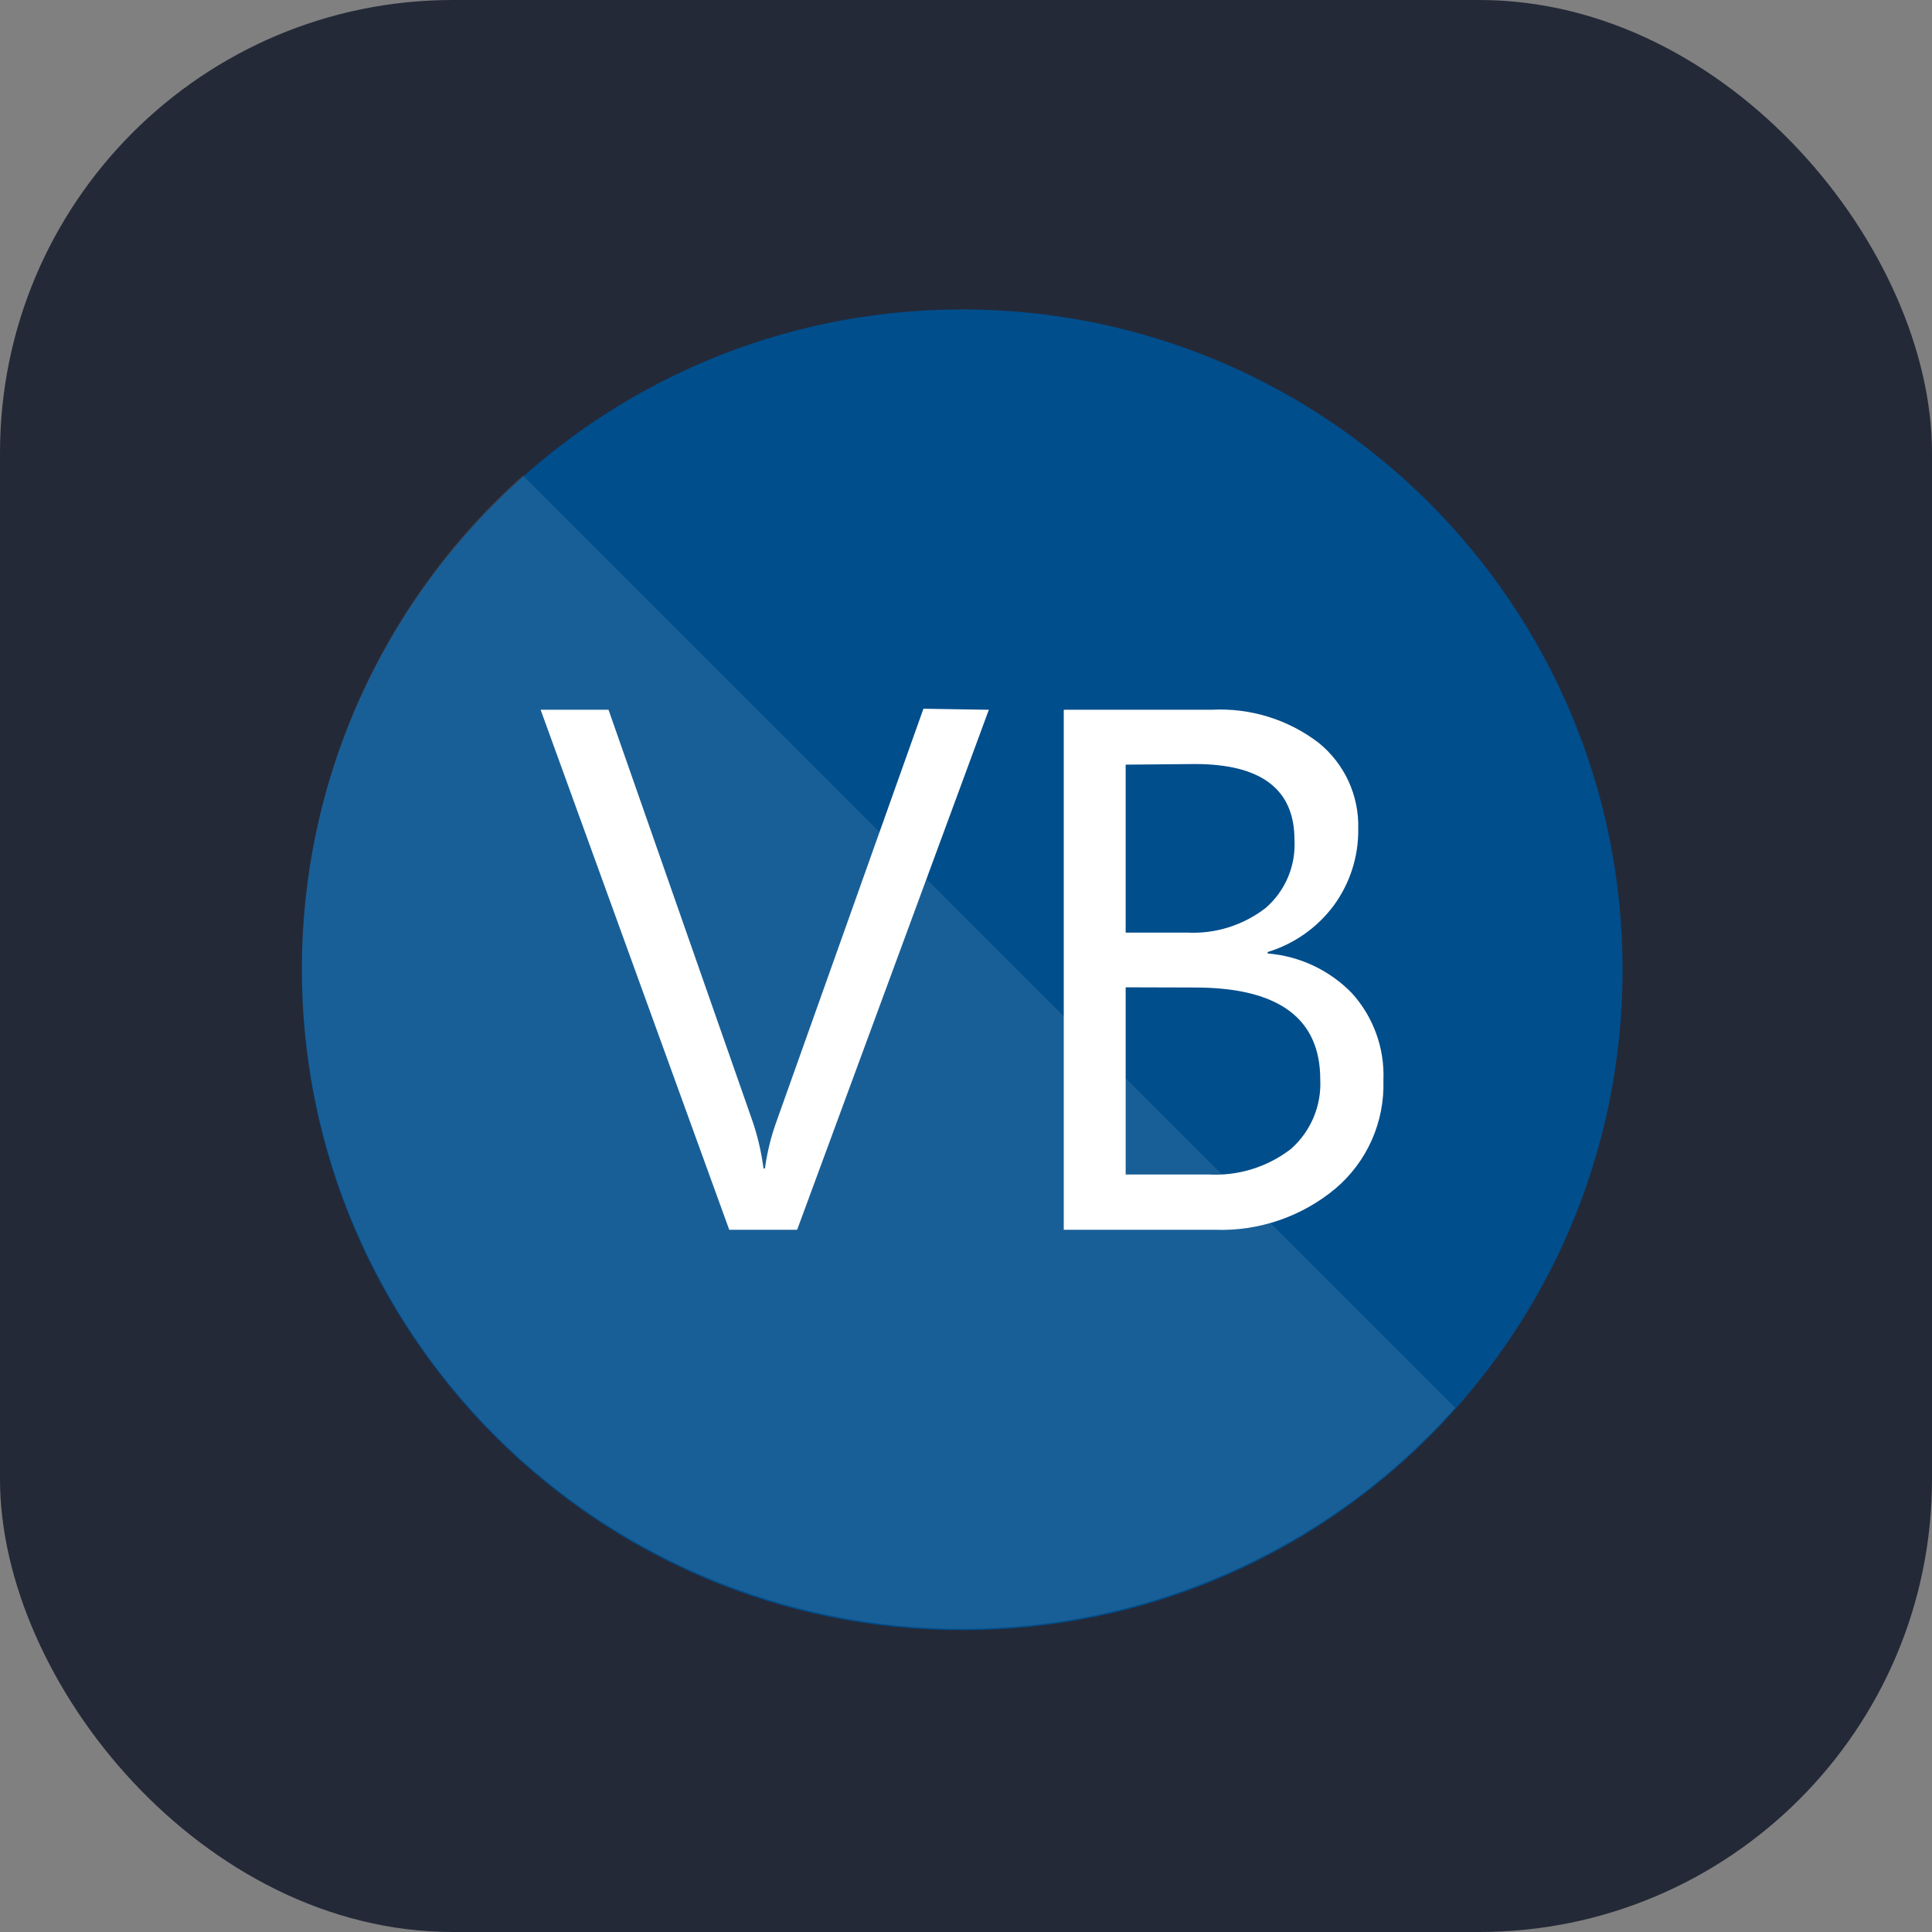
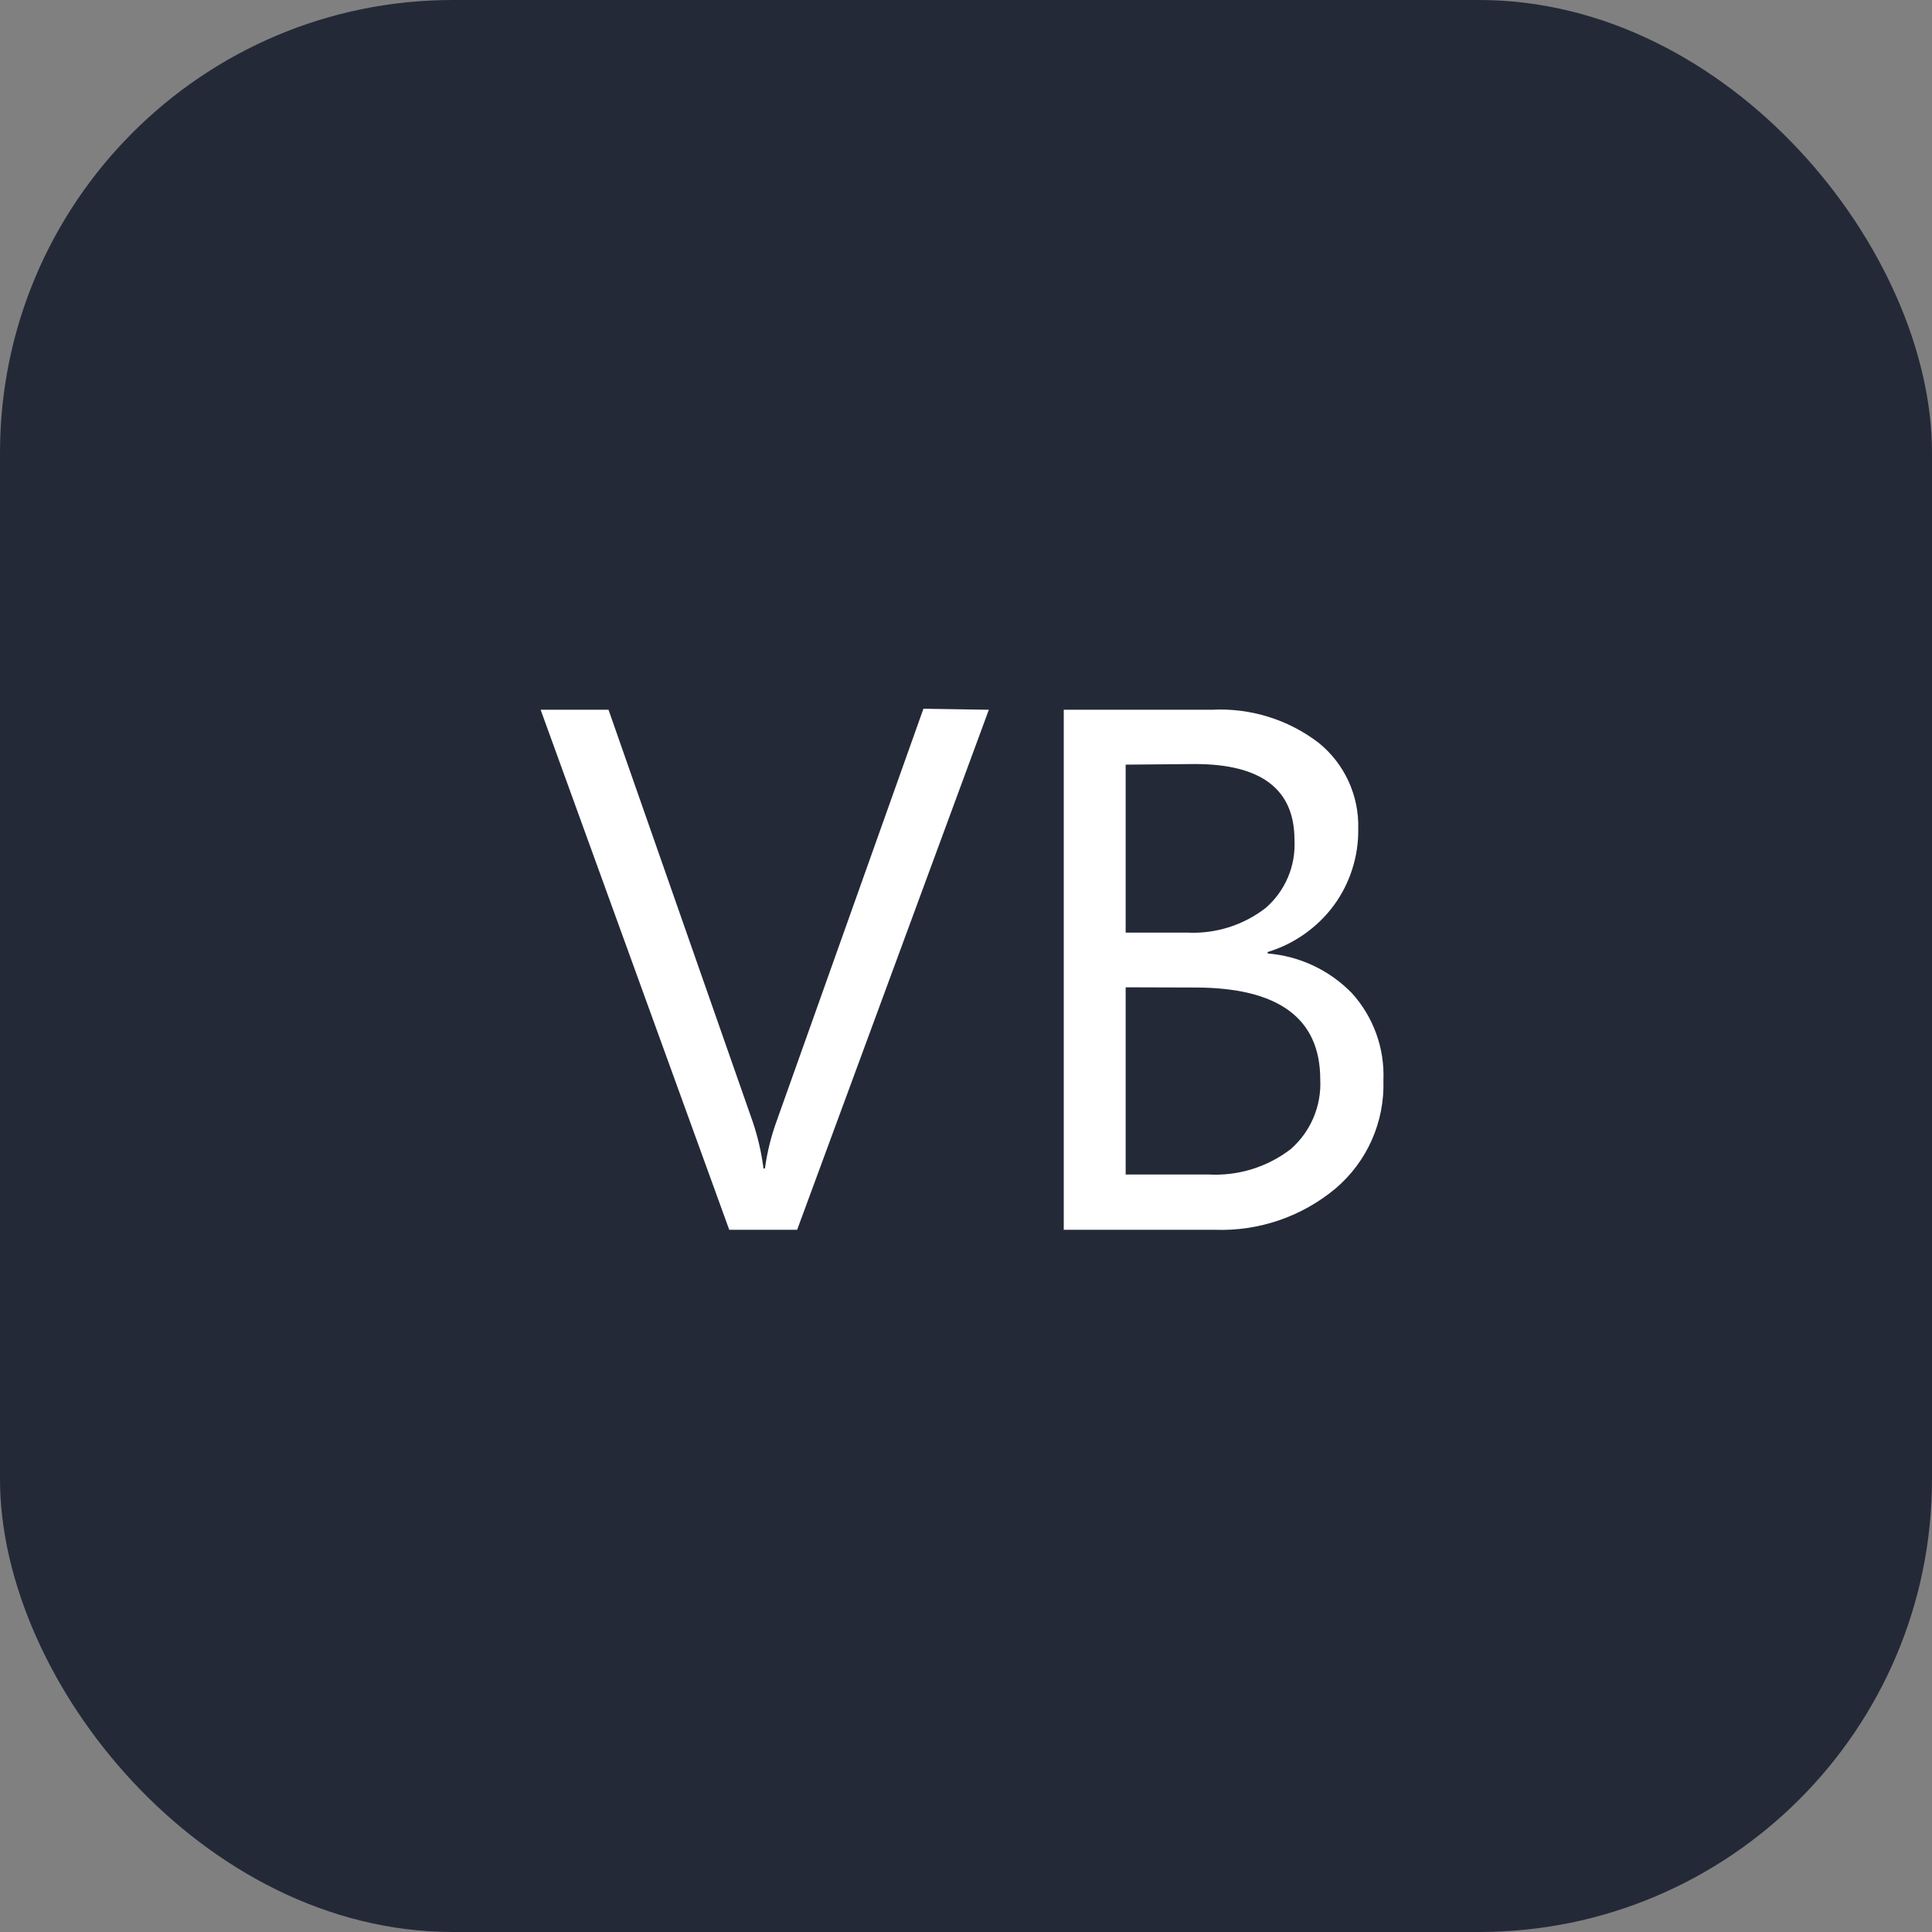
<svg xmlns="http://www.w3.org/2000/svg" width="48" height="48" viewBox="0 0 256 256" fill="none" version="1.1">
  <rect x="0" y="0" width="256" height="256" fill="#808080" stroke="none" />
  <g transform="translate(0, 0)">
    <svg width="256" height="256" viewBox="0 0 256 256" fill="none" id="visualbasic">
      <style>
#visualbasic {
    rect {fill: #242938}

    @media (prefers-color-scheme: light) {
        rect {fill: #F4F2ED}
    }
}
</style>
      <rect width="256" height="256" fill="#242938" rx="60" />
-       <path d="M127.5 216C175.825 216 215 176.825 215 128.5C215 80.175 175.825 41 127.5 41C79.175 41 40 80.175 40 128.5C40 176.825 79.175 216 127.5 216Z" fill="#004E8C" />
-       <path opacity="0.1" d="M69.287 63C60.392 70.926 53.21 80.586 48.18 91.386C43.15 102.187 40.379 113.901 40.036 125.81C39.694 137.72 41.787 149.573 46.187 160.645C50.588 171.717 57.203 181.773 65.628 190.198C74.053 198.623 84.109 205.238 95.181 209.639C106.253 214.039 118.107 216.133 130.016 215.79C141.925 215.447 153.639 212.676 164.44 207.646C175.24 202.617 184.9 195.434 192.826 186.539L69.287 63Z" fill="white" />
      <path d="M131.027 94.047L105.625 162.953H96.629L71.637 94.047H80.633L99.773 148.734C100.434 150.717 100.901 152.759 101.168 154.832H101.359C101.646 152.705 102.159 150.615 102.891 148.598L122.359 93.91L131.027 94.047Z" fill="white" />
      <path d="M140.953 162.953V94.047H160.559C165.65 93.774 170.672 95.325 174.723 98.422C176.417 99.79 177.772 101.53 178.683 103.508C179.593 105.486 180.035 107.648 179.973 109.824C180.026 113.479 178.883 117.051 176.719 119.996C174.534 122.929 171.468 125.085 167.969 126.148V126.34C172.201 126.681 176.165 128.546 179.125 131.59C181.987 134.745 183.49 138.9 183.309 143.156C183.398 145.868 182.874 148.565 181.776 151.046C180.677 153.527 179.033 155.728 176.965 157.484C172.49 161.218 166.793 163.165 160.969 162.953H140.953ZM149.156 101.32V123.578H157.359C161.094 123.754 164.769 122.59 167.723 120.297C169.002 119.182 170.01 117.789 170.669 116.225C171.327 114.662 171.62 112.968 171.523 111.273C171.523 104.583 167.121 101.238 158.316 101.238L149.156 101.32ZM149.156 130.824V155.625H160.094C164.025 155.853 167.907 154.659 171.031 152.262C172.335 151.119 173.363 149.697 174.04 148.101C174.717 146.506 175.025 144.778 174.941 143.047C174.941 134.917 169.4 130.851 158.316 130.851L149.156 130.824Z" fill="white" />
    </svg>
  </g>
</svg>